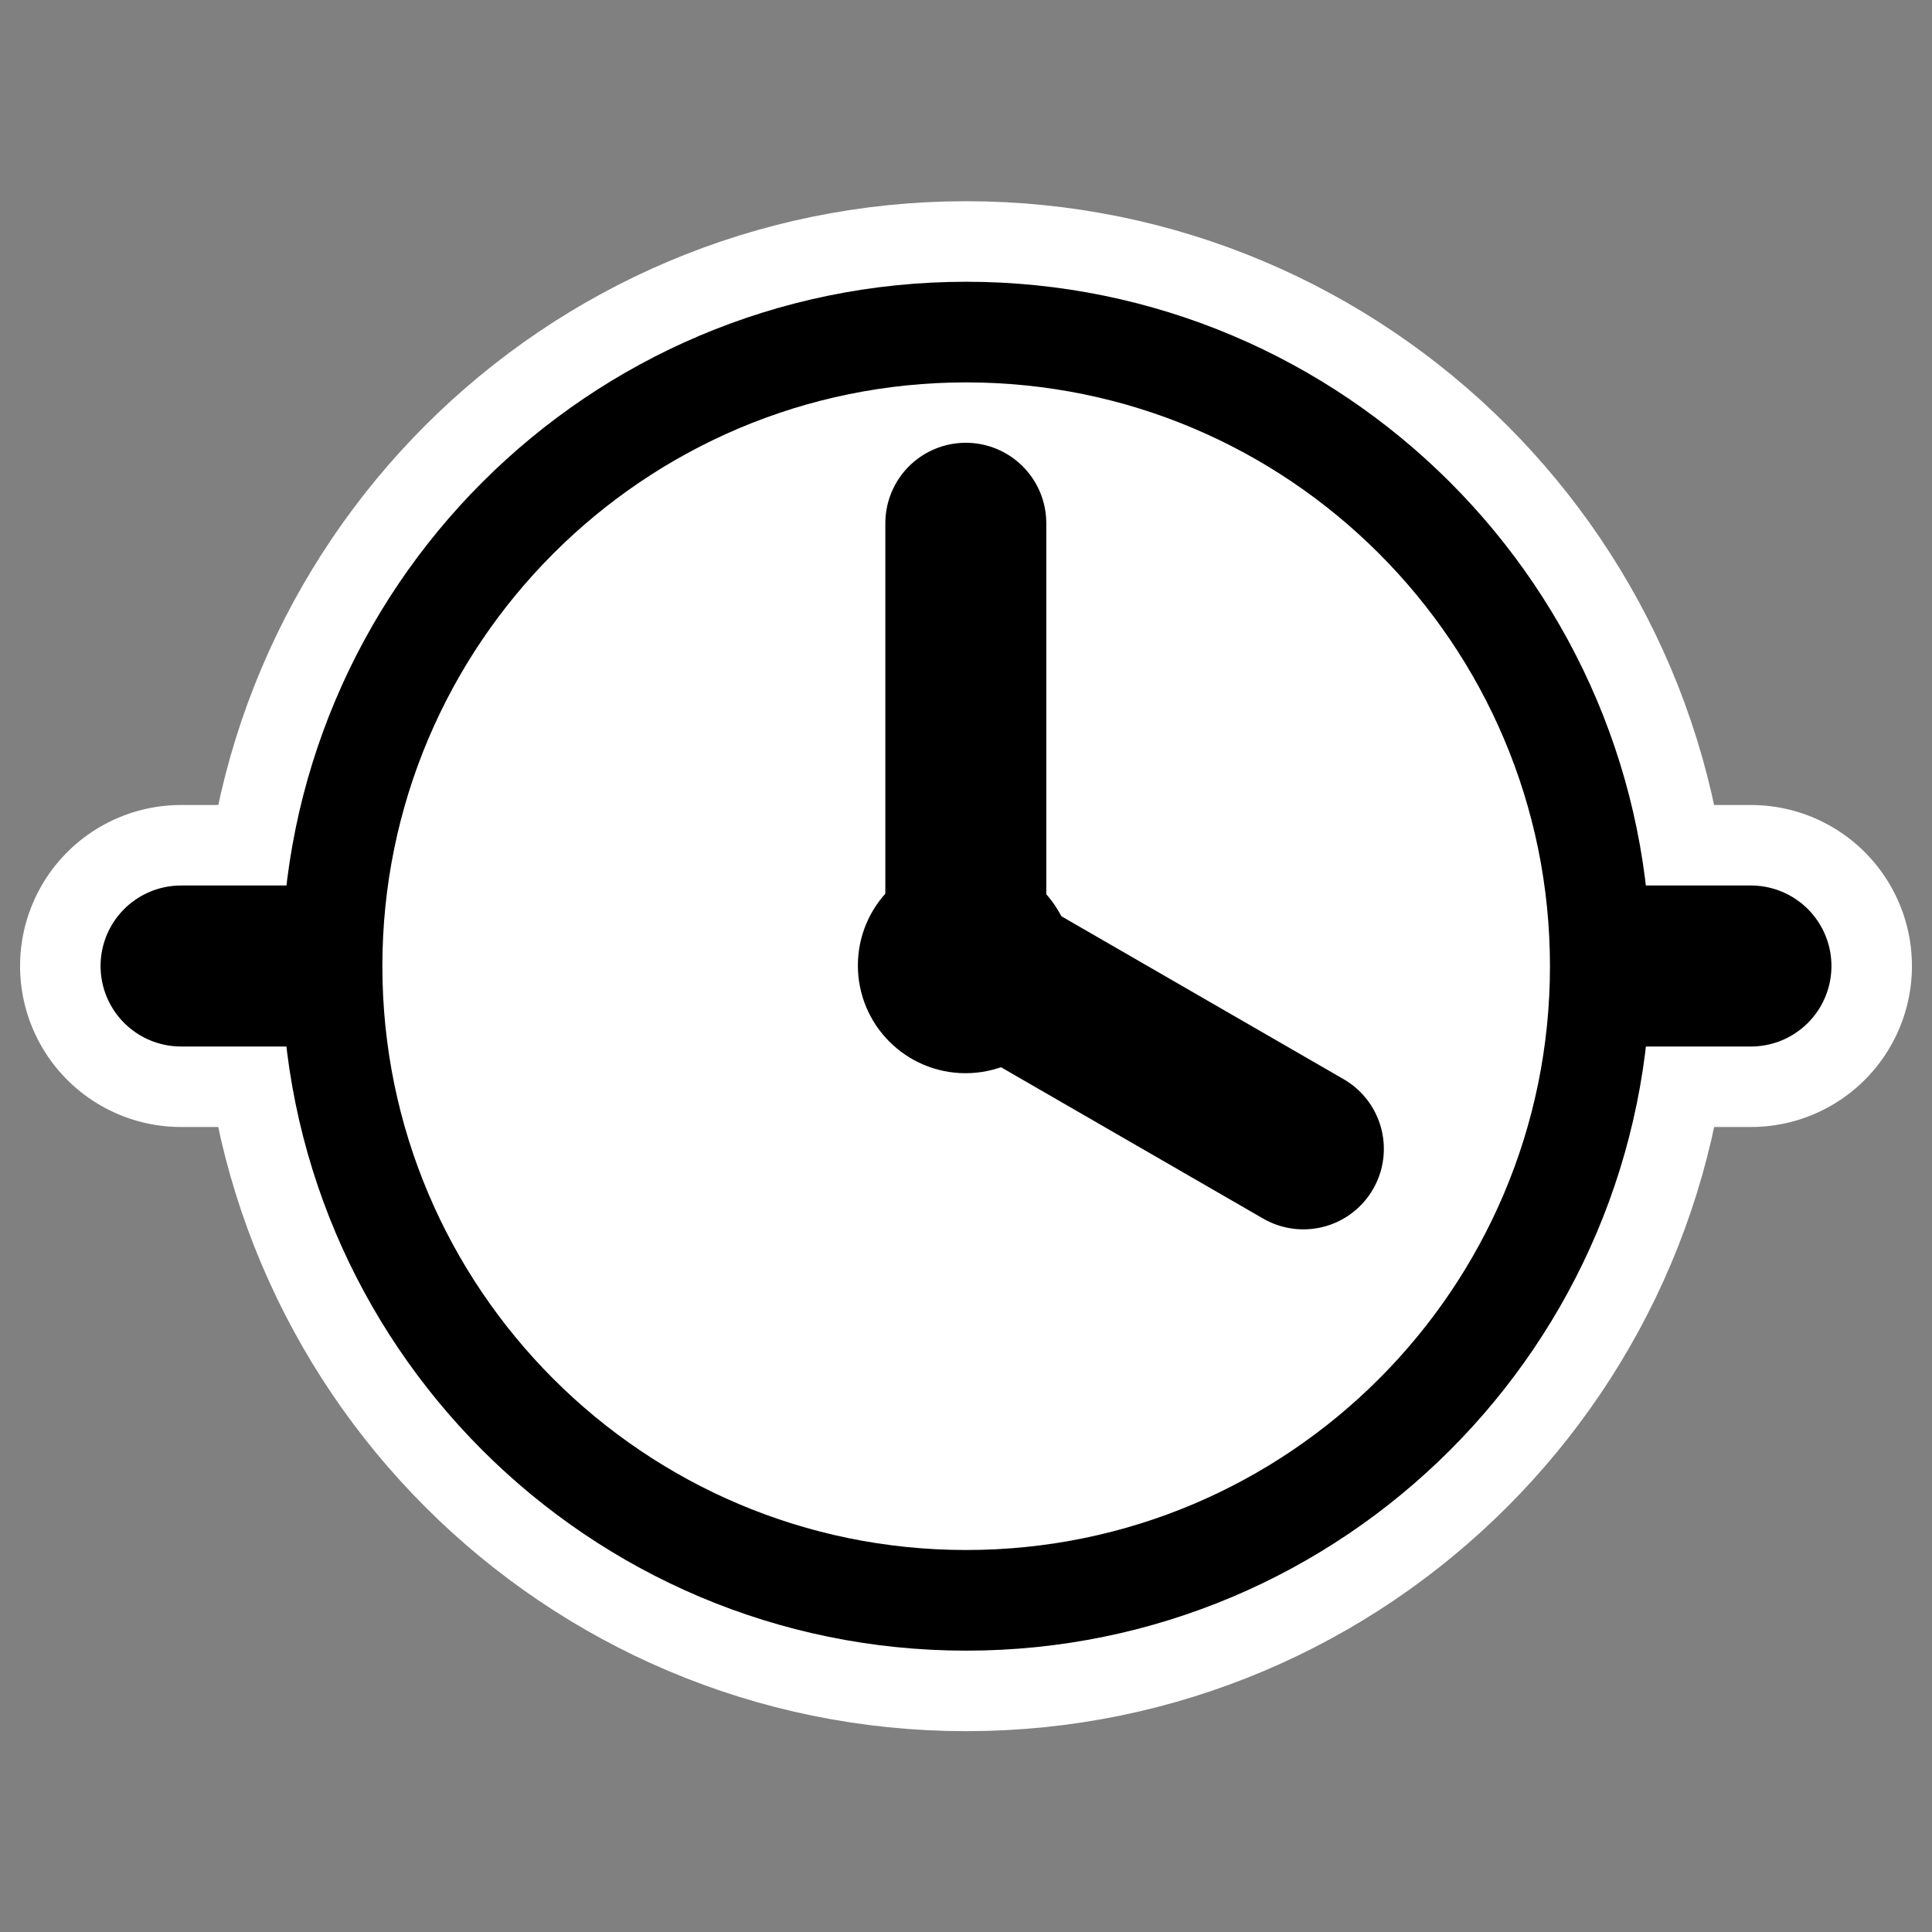
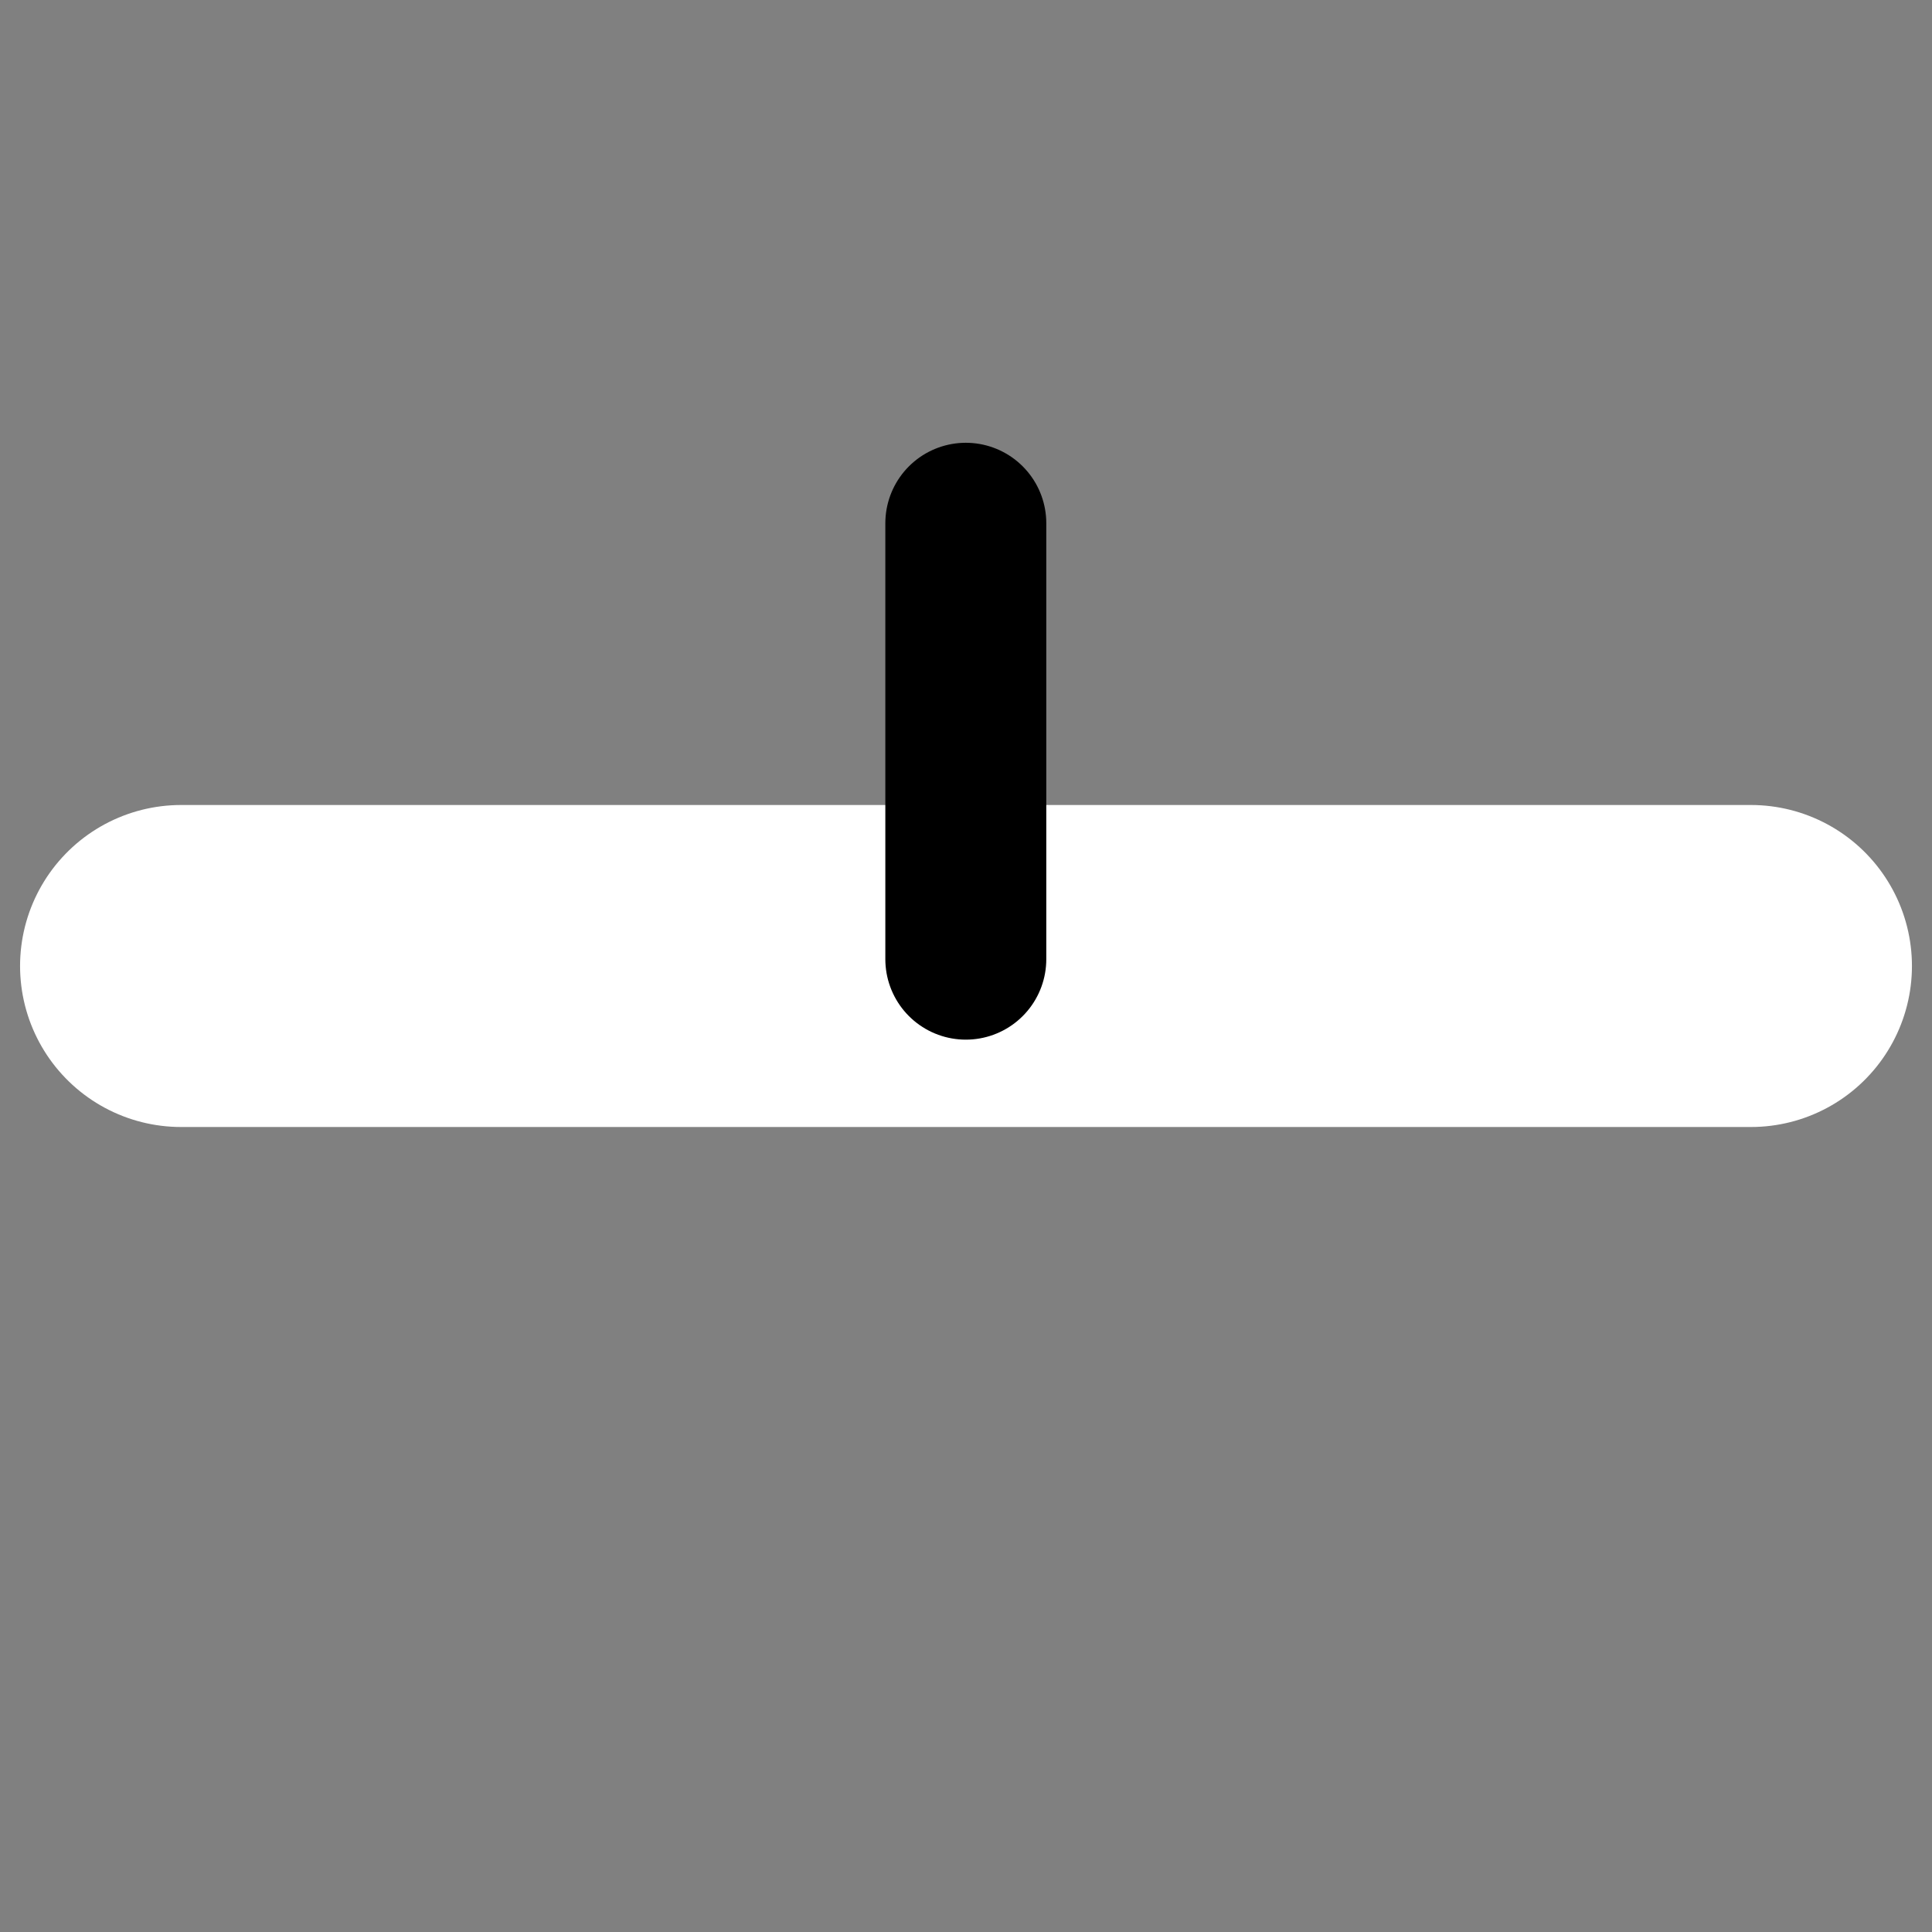
<svg xmlns="http://www.w3.org/2000/svg" xmlns:ns1="http://sodipodi.sourceforge.net/DTD/sodipodi-0.dtd" xmlns:ns2="http://www.inkscape.org/namespaces/inkscape" id="svg1" ns1:docname="icq_away.svg" viewBox="0 0 60 60" ns1:version="0.32" _SVGFile__filename="oldscale/apps/sim.svg" version="1.0" y="0" x="0" ns2:version="0.40" ns1:docbase="/home/danny/work/flat/SVG/mono/scalable/actions">
  <rect x="0" y="0" width="60" height="60" fill="#808080" stroke="none" />
  <ns1:namedview id="base" bordercolor="#666666" ns2:pageshadow="2" ns2:window-y="0" pagecolor="#ffffff" ns2:window-height="699" ns2:zoom="7.4881465" ns2:window-x="0" borderopacity="1.0" ns2:current-layer="svg1" ns2:cx="51.141493" ns2:cy="18.505093" ns2:window-width="1024" ns2:pageopacity="0.0000000" />
-   <path id="path1730" style="stroke-linejoin:round;stroke:#ffffff;stroke-linecap:round;stroke-width:10.446;fill:none" transform="matrix(.778 0 0 .778 6.666 6.666)" d="m55.313 30c0 13.973-11.34 25.313-25.313 25.313s-25.313-11.34-25.313-25.313c0-13.973 11.34-25.313 25.313-25.313 13.973 0 25.313 11.34 25.313 25.313z" />
  <path id="path2355" style="stroke-linejoin:round;stroke:#ffffff;stroke-linecap:round;stroke-width:10;fill:none" d="m5.623 30h48.754" />
-   <path id="path1105" style="stroke-linejoin:round;stroke:#000000;stroke-linecap:round;stroke-width:5;fill:none" d="m5.623 30h48.754" />
-   <path id="path741" style="stroke-linejoin:round;fill-rule:evenodd;stroke:#000000;stroke-linecap:round;stroke-width:4.341;fill:#ffffff" d="m58.842 36.967c0 15.098-12.253 27.352-27.351 27.352-15.099 0-27.352-12.254-27.352-27.352-0-15.098 12.253-27.352 27.352-27.352 15.098 0 27.351 12.254 27.351 27.352z" transform="matrix(.72 0 0 .72 7.332 3.39)" />
  <path id="path743" ns1:nodetypes="cc" style="stroke-linejoin:round;stroke:#000000;stroke-linecap:round;stroke-width:6.773;fill:none" transform="matrix(.738 0 0 .738 7.75 7.825)" d="m30.141 29.76v-18.344" />
-   <path id="path744" style="stroke-linejoin:round;stroke:#000000;stroke-linecap:round;stroke-width:6.773;fill:none" transform="matrix(.738 0 0 .738 7.75 7.825)" d="m31.163 30.132l13.183 7.611" />
-   <path id="path742" style="stroke-linejoin:round;fill-rule:evenodd;stroke:#000000;stroke-linecap:round;stroke-width:4.099;fill:#000000" d="m31.491 32.288c0 1.292-1.048 2.34-2.34 2.34-1.291 0-2.339-1.048-2.339-2.34 0-1.291 1.048-2.339 2.339-2.339 1.292 0 2.34 1.048 2.34 2.339z" transform="matrix(.762 0 0 .762 7.773 5.381)" />
</svg>